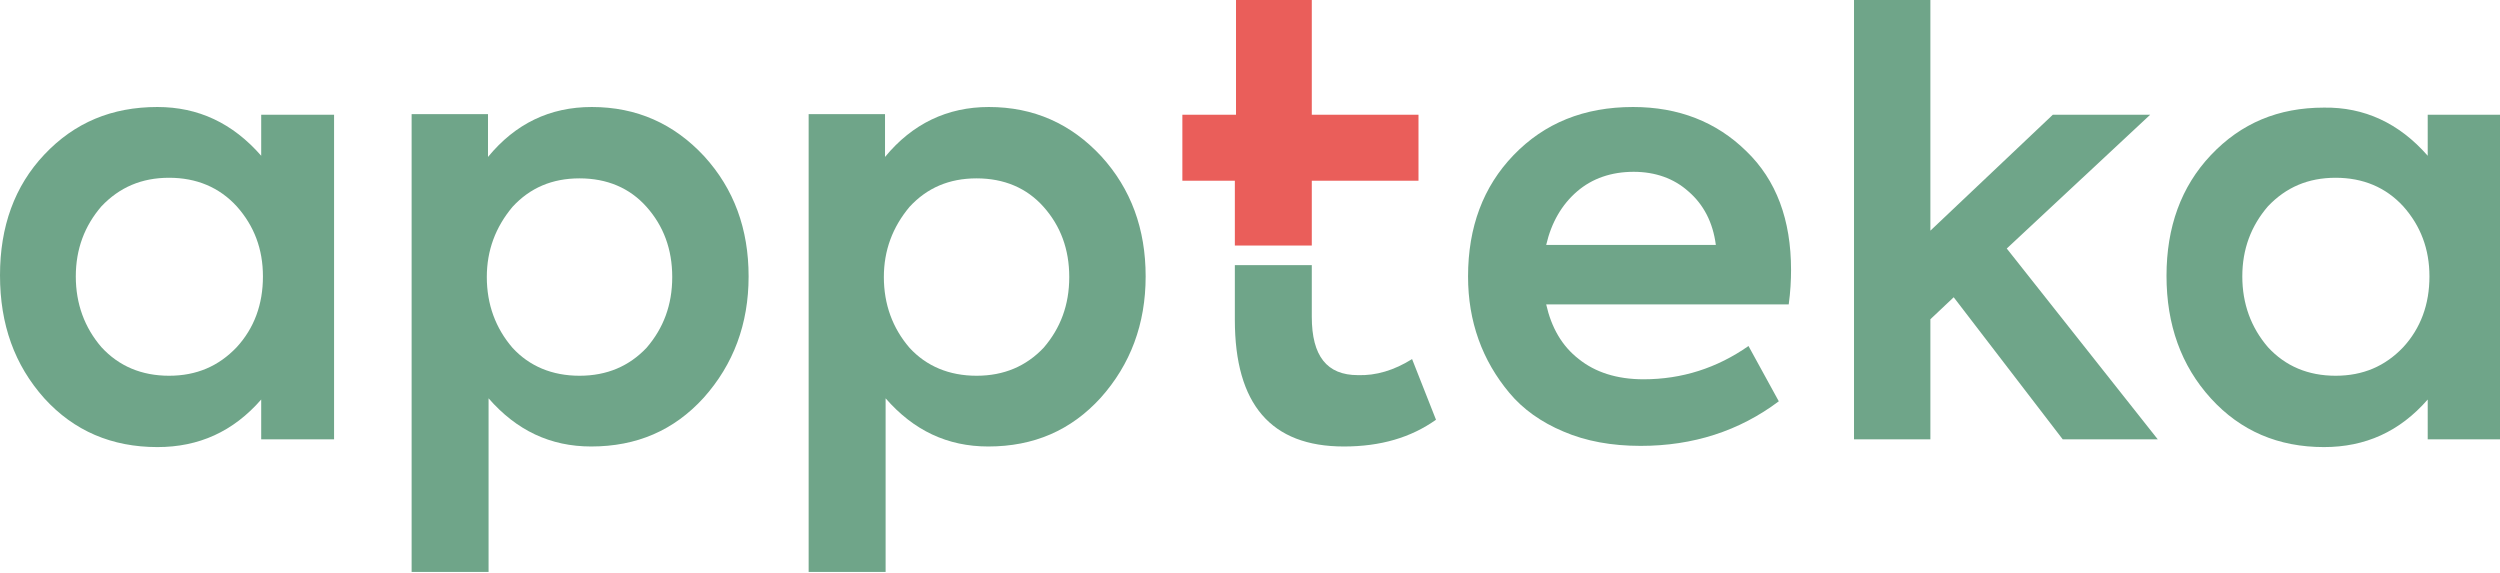
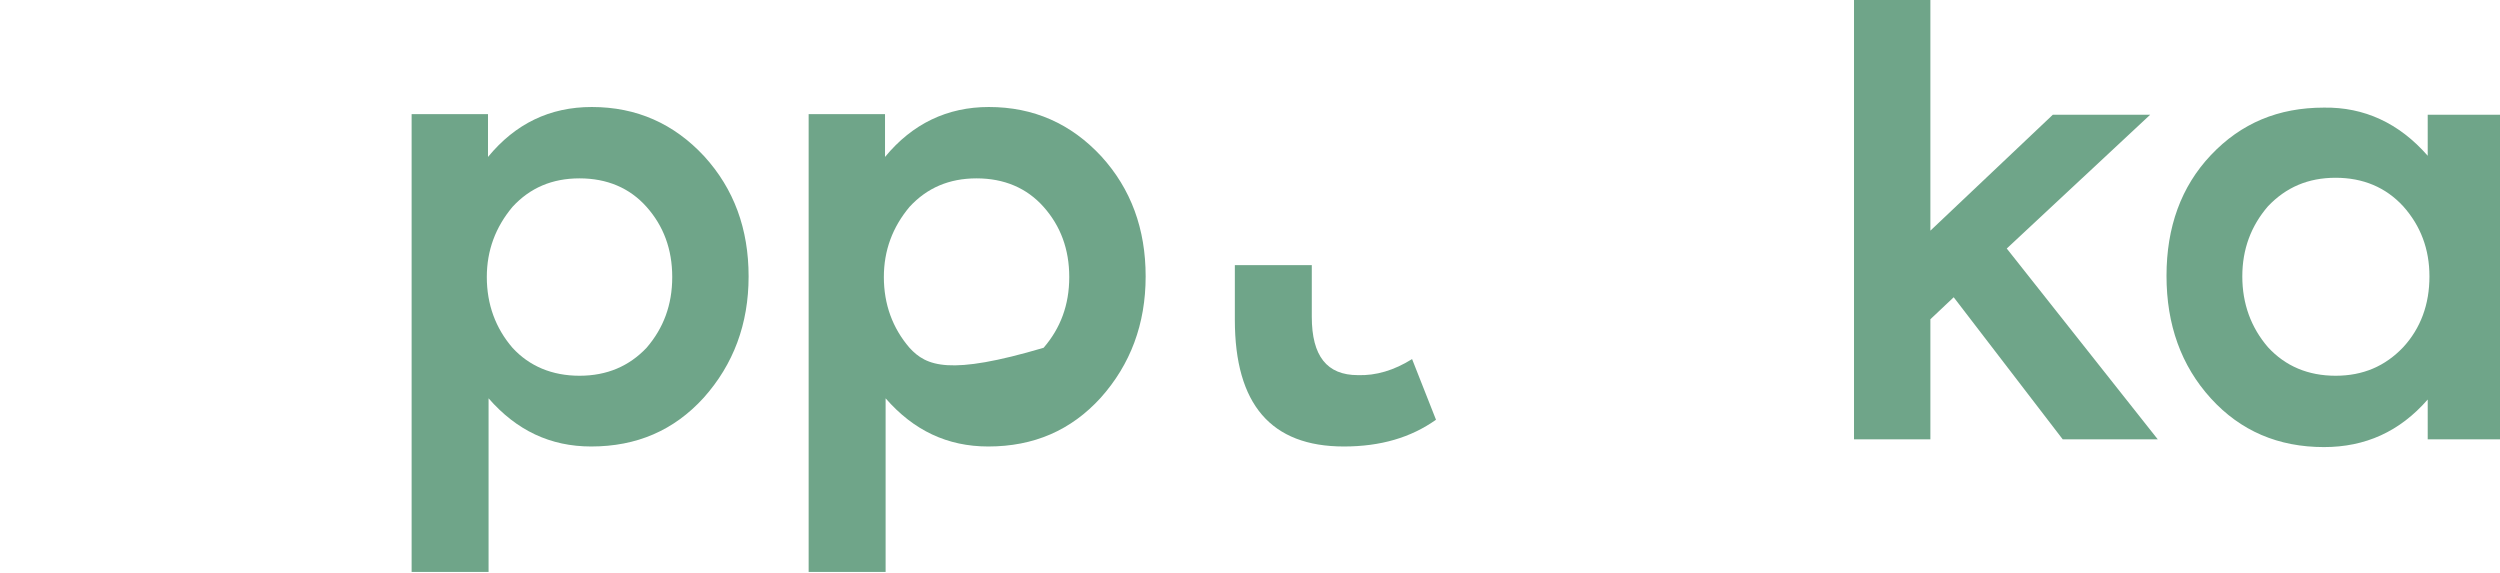
<svg xmlns="http://www.w3.org/2000/svg" width="131" height="30" viewBox="0 0 131 30" fill="none">
  <g clip-path="url(#clip0)">
    <path d="M108.087 23.022H113.067L105.154 13.022L112.67 6.012H107.568L101.152 12.087V0H97.15V23.022H101.152V16.729L102.374 15.576L108.087 23.022Z" fill="#6FA589" />
-     <path fill-rule="evenodd" clip-rule="evenodd" d="M13.687 8.162V6.012H17.505V23.022H13.687V20.935C12.22 22.617 10.418 23.427 8.249 23.427C5.866 23.427 3.88 22.586 2.322 20.872C0.764 19.128 0 17.009 0 14.424C0 11.869 0.764 9.751 2.322 8.1C3.91 6.417 5.866 5.607 8.249 5.607C10.387 5.607 12.19 6.449 13.687 8.162ZM13.778 14.486C13.778 13.053 13.32 11.838 12.403 10.81C11.487 9.813 10.296 9.315 8.86 9.315C7.424 9.315 6.263 9.813 5.316 10.81C4.43 11.838 3.972 13.053 3.972 14.486C3.972 15.919 4.43 17.165 5.316 18.193C6.232 19.19 7.424 19.689 8.86 19.689C10.296 19.689 11.456 19.19 12.403 18.193C13.32 17.196 13.778 15.95 13.778 14.486Z" fill="#6FA589" />
    <path fill-rule="evenodd" clip-rule="evenodd" d="M31.009 5.607C33.361 5.607 35.316 6.48 36.905 8.193C38.463 9.907 39.227 11.994 39.227 14.486C39.227 16.978 38.432 19.097 36.874 20.841C35.316 22.555 33.361 23.396 30.978 23.396C28.84 23.396 27.068 22.555 25.601 20.872V29.969H21.569V5.981H25.571V8.224C27.006 6.48 28.809 5.607 31.009 5.607ZM25.509 14.517C25.509 15.95 25.968 17.196 26.854 18.224C27.74 19.19 28.931 19.689 30.367 19.689C31.803 19.689 32.964 19.19 33.88 18.224C34.766 17.196 35.225 15.981 35.225 14.517C35.225 13.053 34.766 11.838 33.88 10.841C32.994 9.844 31.803 9.346 30.367 9.346C28.931 9.346 27.77 9.844 26.854 10.841C25.968 11.9 25.509 13.115 25.509 14.517Z" fill="#6FA589" />
-     <path fill-rule="evenodd" clip-rule="evenodd" d="M57.71 8.193C56.121 6.48 54.166 5.607 51.813 5.607C49.644 5.607 47.811 6.48 46.375 8.224V5.981H42.373V29.969H46.406V20.872C47.872 22.555 49.644 23.396 51.783 23.396C54.166 23.396 56.121 22.555 57.679 20.841C59.237 19.097 60.032 16.978 60.032 14.486C60.032 11.994 59.268 9.907 57.71 8.193ZM47.658 18.224C46.773 17.196 46.314 15.95 46.314 14.517C46.314 13.115 46.773 11.9 47.658 10.841C48.575 9.844 49.736 9.346 51.172 9.346C52.608 9.346 53.799 9.844 54.685 10.841C55.571 11.838 56.029 13.053 56.029 14.517C56.029 15.981 55.571 17.196 54.685 18.224C53.769 19.19 52.608 19.689 51.172 19.689C49.736 19.689 48.544 19.19 47.658 18.224Z" fill="#6FA589" />
-     <path fill-rule="evenodd" clip-rule="evenodd" d="M93.851 14.143C93.851 14.673 93.82 15.296 93.729 15.95H81.02C81.294 17.165 81.844 18.131 82.73 18.816C83.586 19.502 84.716 19.875 86.121 19.875C88.138 19.875 89.971 19.284 91.621 18.131L93.209 21.028C91.132 22.586 88.718 23.364 85.969 23.364C84.441 23.364 83.097 23.115 81.936 22.617C80.745 22.118 79.798 21.433 79.095 20.592C78.392 19.751 77.842 18.816 77.476 17.788C77.109 16.76 76.926 15.67 76.926 14.486C76.926 11.9 77.72 9.782 79.309 8.131C80.928 6.449 83.005 5.607 85.572 5.607C87.954 5.607 89.94 6.386 91.498 7.913C93.087 9.439 93.851 11.527 93.851 14.143ZM85.602 9.003C84.441 9.003 83.433 9.346 82.639 10.031C81.844 10.716 81.294 11.651 81.02 12.835H89.91C89.757 11.651 89.268 10.716 88.474 10.031C87.71 9.346 86.733 9.003 85.602 9.003Z" fill="#6FA589" />
+     <path fill-rule="evenodd" clip-rule="evenodd" d="M57.71 8.193C56.121 6.48 54.166 5.607 51.813 5.607C49.644 5.607 47.811 6.48 46.375 8.224V5.981H42.373V29.969H46.406V20.872C47.872 22.555 49.644 23.396 51.783 23.396C54.166 23.396 56.121 22.555 57.679 20.841C59.237 19.097 60.032 16.978 60.032 14.486C60.032 11.994 59.268 9.907 57.71 8.193ZM47.658 18.224C46.773 17.196 46.314 15.95 46.314 14.517C46.314 13.115 46.773 11.9 47.658 10.841C48.575 9.844 49.736 9.346 51.172 9.346C52.608 9.346 53.799 9.844 54.685 10.841C55.571 11.838 56.029 13.053 56.029 14.517C56.029 15.981 55.571 17.196 54.685 18.224C49.736 19.689 48.544 19.19 47.658 18.224Z" fill="#6FA589" />
    <path fill-rule="evenodd" clip-rule="evenodd" d="M127.212 8.162V6.012H131.031V23.022H127.212V20.935C125.745 22.617 123.943 23.427 121.774 23.427C119.391 23.427 117.405 22.586 115.847 20.872C114.289 19.159 113.525 17.009 113.525 14.455C113.525 11.9 114.289 9.782 115.847 8.131C117.436 6.449 119.391 5.639 121.774 5.639C123.882 5.607 125.715 6.449 127.212 8.162ZM127.303 14.486C127.303 13.053 126.845 11.838 125.929 10.81C125.012 9.813 123.821 9.315 122.385 9.315C120.949 9.315 119.788 9.813 118.841 10.81C117.955 11.838 117.497 13.053 117.497 14.486C117.497 15.919 117.955 17.165 118.841 18.193C119.757 19.19 120.949 19.689 122.385 19.689C123.821 19.689 124.982 19.19 125.929 18.193C126.845 17.196 127.303 15.95 127.303 14.486Z" fill="#6FA589" />
    <path d="M75.246 21.994L73.993 18.816C73.046 19.408 72.099 19.689 71.152 19.657C69.533 19.657 68.738 18.66 68.738 16.604V13.894H64.706V16.76C64.706 21.184 66.6 23.396 70.418 23.396C72.343 23.396 73.932 22.928 75.246 21.994Z" fill="#6FA589" />
-     <path d="M74.329 6.012V9.47H68.738V12.866H64.706V9.47H61.956V6.012H64.767V0H68.738V6.012H74.329Z" fill="#EA5E5A" />
  </g>
  <defs>
    <clipPath id="clip0">
      <rect width="131" height="30" fill="white" />
    </clipPath>
  </defs>
</svg>